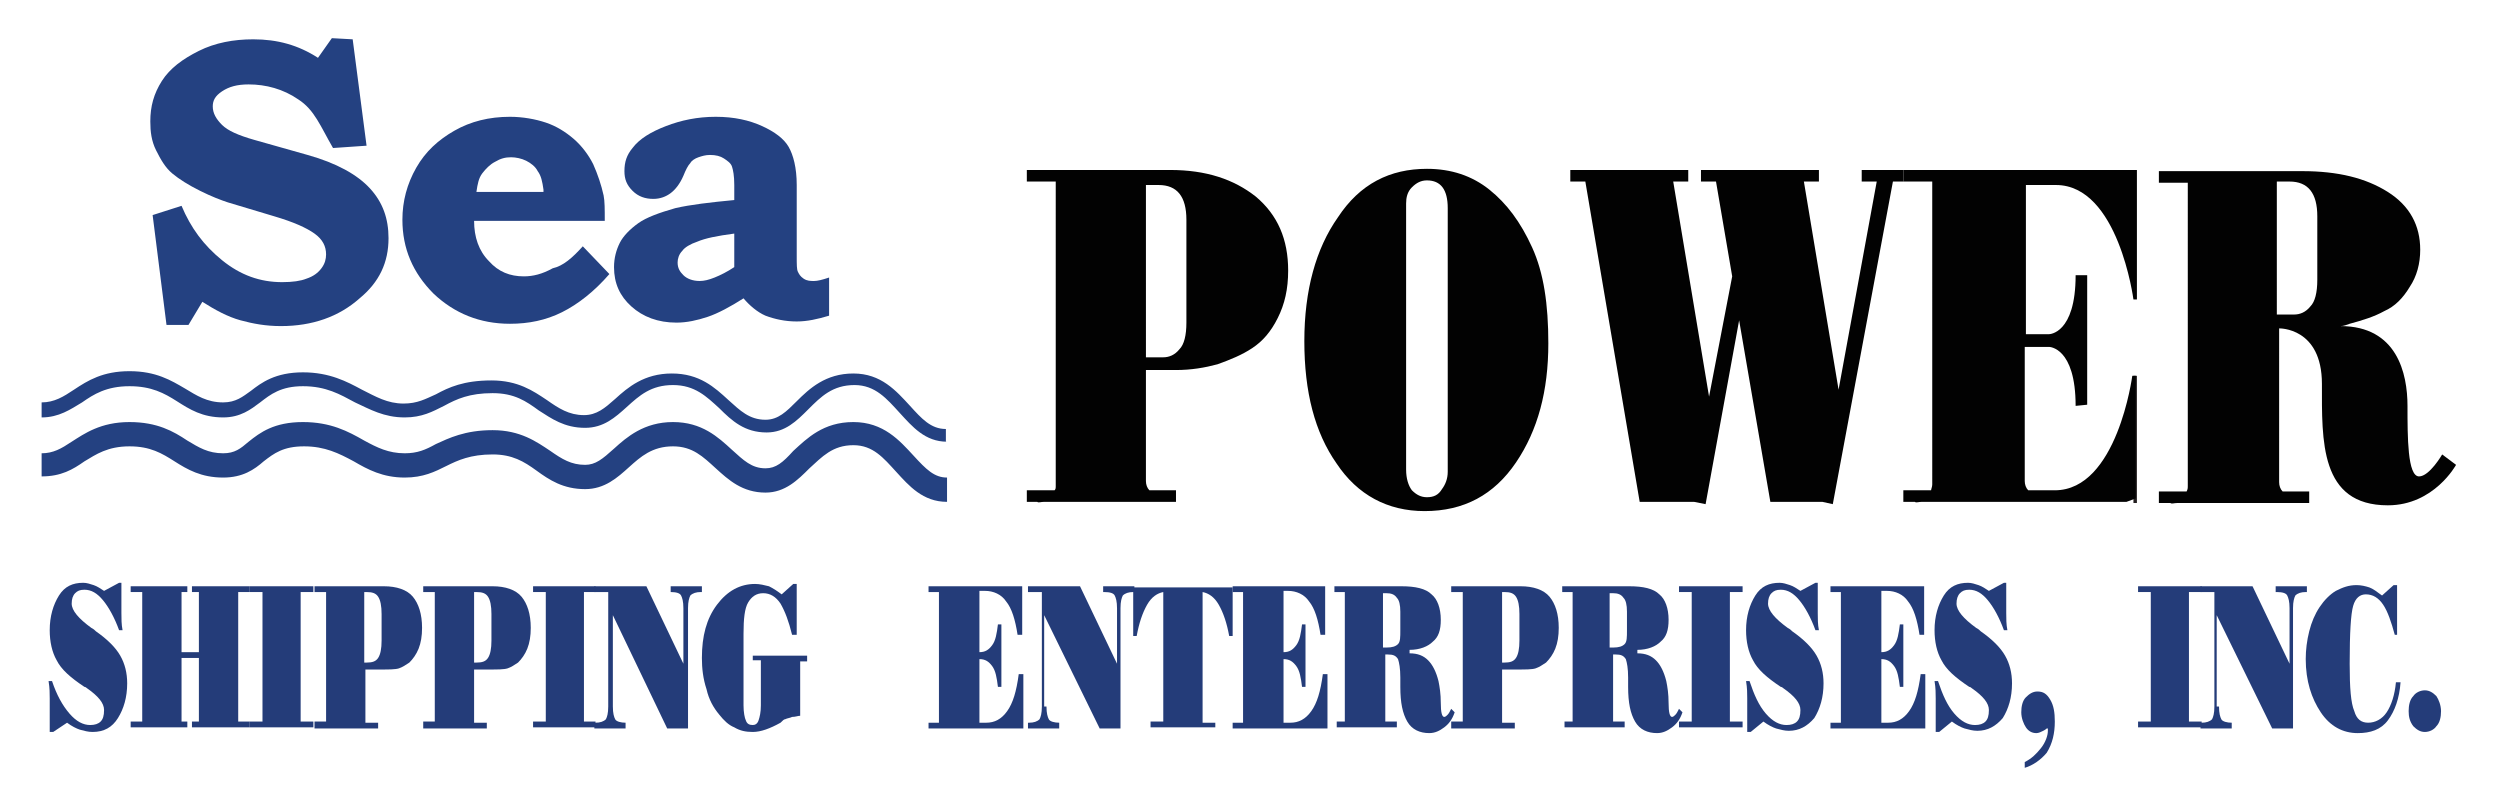
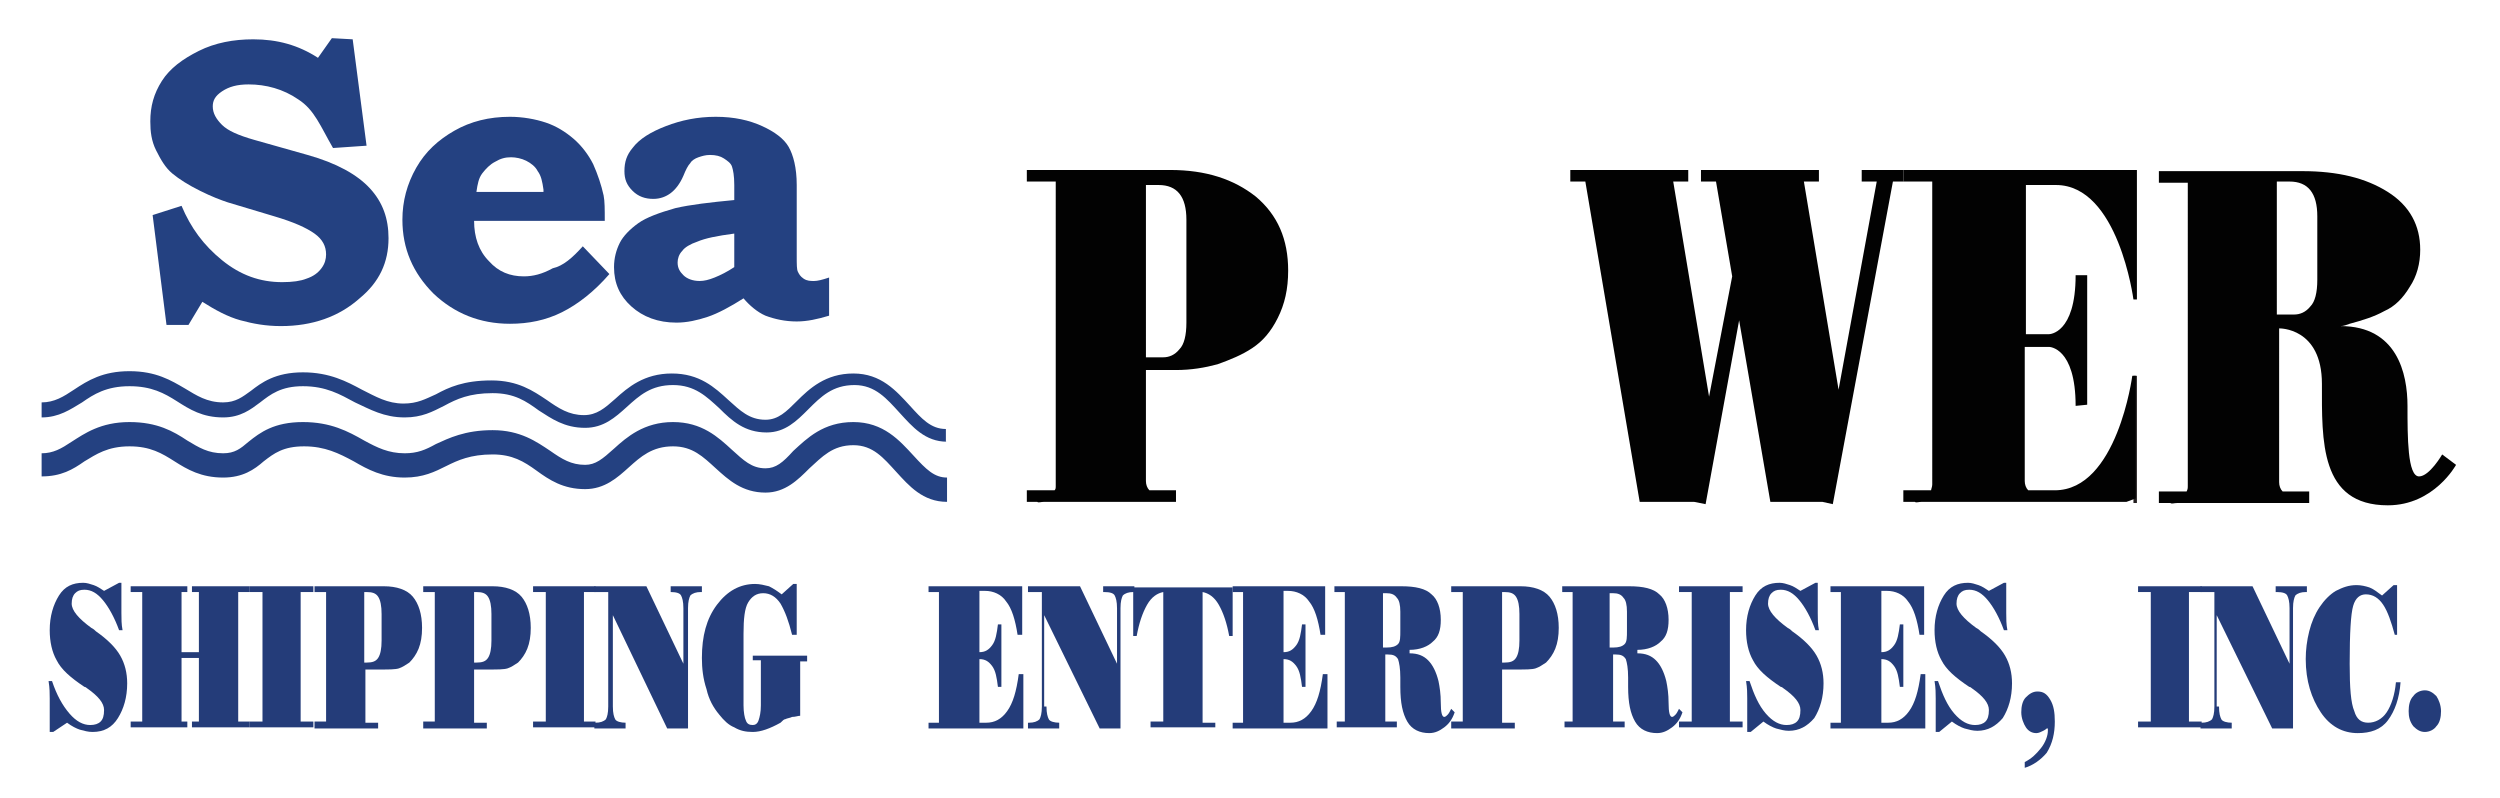
<svg xmlns="http://www.w3.org/2000/svg" version="1.1" id="Layer_1" x="0px" y="0px" viewBox="0 0 216.2 69" style="enable-background:new 0 0 216.2 69;" xml:space="preserve">
  <style type="text/css">
	.st0{fill:#244181;}
	.st1{fill:#020202;}
	.st2{fill:#231F20;}
	.st3{fill:#243C79;}
</style>
  <g>
    <path class="st0" d="M81.9,38.2c-1.9,0-3-1.3-4.1-2.5c-1.1-1.2-2.1-2.4-3.9-2.4c-1.9,0-2.9,1-4,2.1c-1,1-2,2-3.6,2   c-1.9,0-3-1-4.1-2.1c-1.1-1-2.1-2-4-2c-1.9,0-2.9,0.9-4,1.9c-1,0.9-2,1.8-3.6,1.8c-1.8,0-2.9-0.8-4-1.5c-1.1-0.8-2.1-1.5-4-1.5   c-2,0-3.1,0.5-4.2,1.1c-1,0.5-1.9,1-3.4,1c-1.8,0-3-0.7-4.3-1.3c-1.3-0.7-2.5-1.4-4.5-1.4c-1.9,0-2.8,0.7-3.7,1.4   c-0.8,0.6-1.7,1.3-3.2,1.3c-1.8,0-2.9-0.7-4-1.4c-1.1-0.7-2.2-1.3-4.1-1.3c-2,0-3.1,0.7-4.1,1.4c-1,0.6-2,1.3-3.5,1.3v-1.3   c1.1,0,1.9-0.5,2.8-1.1c1.2-0.8,2.5-1.6,4.8-1.6c2.3,0,3.6,0.8,4.8,1.5c1,0.6,1.9,1.2,3.3,1.2c1.1,0,1.7-0.5,2.4-1   c0.9-0.7,2.1-1.6,4.5-1.6c2.3,0,3.8,0.8,5.1,1.5c1.2,0.6,2.2,1.2,3.6,1.2c1.2,0,1.9-0.4,2.8-0.8c1.1-0.6,2.4-1.2,4.8-1.2   c2.3,0,3.6,0.9,4.8,1.7c1,0.7,1.9,1.3,3.2,1.3c1.1,0,1.8-0.6,2.7-1.4c1.1-1,2.5-2.2,4.9-2.2c2.4,0,3.7,1.2,4.9,2.3   c1,0.9,1.8,1.7,3.2,1.7c1.1,0,1.8-0.7,2.7-1.6c1.1-1.1,2.5-2.4,4.9-2.4c2.4,0,3.7,1.5,4.9,2.8c1,1.1,1.8,2,3.1,2V38.2z" />
    <path class="st0" d="M81.9,43.4c-2.1,0-3.3-1.4-4.4-2.6c-1.1-1.2-2-2.3-3.7-2.3c-1.8,0-2.7,1-3.8,2c-1,1-2.1,2.1-3.8,2.1   c-2,0-3.2-1.1-4.3-2.1c-1.1-1-2-1.9-3.7-1.9c-1.8,0-2.8,0.9-3.8,1.8c-1,0.9-2.1,1.9-3.8,1.9c-1.9,0-3.1-0.8-4.2-1.6   c-1.1-0.8-2.1-1.4-3.8-1.4c-1.9,0-3,0.5-4,1c-1,0.5-2,1-3.6,1c-1.9,0-3.2-0.7-4.4-1.4c-1.3-0.7-2.5-1.3-4.3-1.3   c-1.8,0-2.6,0.6-3.5,1.3c-0.8,0.7-1.8,1.4-3.5,1.4c-1.9,0-3.1-0.7-4.2-1.4c-1.1-0.7-2.1-1.3-3.9-1.3c-1.9,0-2.9,0.7-3.9,1.3   c-1,0.7-2,1.3-3.7,1.3v-2c1,0,1.7-0.4,2.6-1c1.1-0.7,2.5-1.7,5-1.7c2.4,0,3.8,0.8,5,1.6c1,0.6,1.8,1.1,3.1,1.1c1,0,1.5-0.4,2.2-1   c1-0.8,2.2-1.7,4.7-1.7c2.4,0,3.9,0.8,5.3,1.6c1.1,0.6,2.1,1.1,3.5,1.1c1.1,0,1.8-0.3,2.7-0.8c1.1-0.5,2.5-1.2,4.9-1.2   c2.4,0,3.8,1,5,1.8c1,0.7,1.8,1.2,3,1.2c0.9,0,1.5-0.5,2.5-1.4c1.1-1,2.6-2.3,5.1-2.3c2.5,0,3.9,1.3,5.1,2.4c1,0.9,1.7,1.6,2.9,1.6   c0.9,0,1.5-0.5,2.4-1.5c1.2-1.1,2.6-2.5,5.2-2.5c2.6,0,4,1.6,5.2,2.9c1.1,1.2,1.8,1.9,2.9,1.9V43.4z" />
    <path class="st0" d="M30.5,3.4l1.2,9.2l-2.9,0.2c-1.1-1.9-1.6-3.3-3-4.2c-1.3-0.9-2.8-1.3-4.3-1.3c-1,0-1.7,0.2-2.3,0.6   c-0.6,0.4-0.8,0.8-0.8,1.3c0,0.6,0.3,1.1,0.8,1.6c0.5,0.5,1.4,0.9,2.8,1.3l4.6,1.3c2.5,0.7,4.3,1.7,5.4,2.9   c1.1,1.2,1.6,2.6,1.6,4.3c0,2.1-0.8,3.8-2.5,5.2c-1.8,1.6-4.1,2.4-6.8,2.4c-1.3,0-2.4-0.2-3.5-0.5c-1.1-0.3-2.2-0.9-3.3-1.6l-1.2,2   h-1.9l-1.2-9.5l2.5-0.8c0.8,1.9,1.9,3.4,3.5,4.7c1.6,1.3,3.3,1.9,5.2,1.9c0.9,0,1.6-0.1,2.1-0.3c0.6-0.2,1-0.5,1.3-0.9   c0.3-0.4,0.4-0.8,0.4-1.2c0-0.7-0.3-1.3-1-1.8c-0.7-0.5-1.8-1-3.5-1.5l-4-1.2c-0.6-0.2-1.4-0.5-2.4-1c-1-0.5-1.8-1-2.4-1.5   c-0.6-0.5-1-1.2-1.4-2c-0.4-0.8-0.5-1.6-0.5-2.5c0-1.3,0.3-2.4,1-3.5c0.7-1.1,1.8-1.9,3.2-2.6c1.4-0.7,3-1,4.7-1   c2.1,0,3.9,0.5,5.6,1.6l1.2-1.7L30.5,3.4z" />
    <path class="st0" d="M50.4,21.3l2.3,2.4c-1.3,1.5-2.7,2.6-4.1,3.3c-1.4,0.7-2.9,1-4.5,1c-2.6,0-4.8-0.9-6.6-2.6   c-1.8-1.8-2.7-3.9-2.7-6.4c0-1.6,0.4-3.1,1.2-4.5c0.8-1.4,1.9-2.4,3.3-3.2c1.4-0.8,3-1.2,4.8-1.2c1.1,0,2.2,0.2,3.1,0.5   c0.9,0.3,1.7,0.8,2.4,1.4c0.7,0.6,1.3,1.4,1.7,2.2c0.4,0.9,0.7,1.8,0.9,2.7c0.1,0.5,0.1,1.2,0.1,2.2H41c0,1.4,0.4,2.6,1.3,3.5   c0.8,0.9,1.8,1.3,3,1.3c0.8,0,1.6-0.2,2.5-0.7C48.7,23,49.5,22.3,50.4,21.3 M47,16.4c-0.1-0.7-0.2-1.2-0.5-1.6   c-0.2-0.4-0.6-0.7-1-0.9c-0.4-0.2-0.9-0.3-1.3-0.3c-0.5,0-0.9,0.1-1.4,0.4c-0.4,0.2-0.8,0.6-1.1,1c-0.3,0.4-0.4,0.9-0.5,1.6H47z" />
    <path class="st0" d="M63.5,17.3v-1.3c0-0.8-0.1-1.3-0.2-1.6c-0.1-0.3-0.4-0.5-0.7-0.7c-0.3-0.2-0.7-0.3-1.2-0.3   c-0.4,0-0.7,0.1-1,0.2c-0.3,0.1-0.6,0.3-0.7,0.5c-0.2,0.2-0.4,0.6-0.6,1.1c-0.3,0.7-0.7,1.2-1.1,1.5c-0.4,0.3-0.9,0.5-1.5,0.5   c-0.7,0-1.3-0.2-1.8-0.7c-0.5-0.5-0.7-1-0.7-1.7c0-0.8,0.2-1.4,0.7-2c0.6-0.8,1.6-1.4,2.9-1.9c1.3-0.5,2.7-0.8,4.3-0.8   c1.6,0,2.9,0.3,4,0.8c1.1,0.5,1.9,1.1,2.3,1.8c0.4,0.7,0.7,1.8,0.7,3.3v6.1c0,0.8,0,1.2,0.1,1.4c0.1,0.2,0.2,0.4,0.5,0.6   c0.3,0.2,0.6,0.2,0.9,0.2c0.3,0,0.7-0.1,1.3-0.3v3.3c-1,0.3-1.9,0.5-2.8,0.5c-1,0-1.9-0.2-2.7-0.5c-0.7-0.3-1.4-0.9-1.9-1.5   c-1.1,0.7-2.2,1.3-3.1,1.6c-0.9,0.3-1.8,0.5-2.7,0.5c-1.6,0-2.9-0.5-3.9-1.4c-1-0.9-1.5-2-1.5-3.4c0-0.8,0.2-1.5,0.5-2.1   c0.3-0.6,0.9-1.2,1.6-1.7c0.7-0.5,1.8-0.9,3.2-1.3C59.7,17.7,61.4,17.5,63.5,17.3 M63.5,20.2c-1.5,0.2-2.5,0.4-3.2,0.7   c-0.6,0.2-1.1,0.5-1.3,0.8c-0.3,0.3-0.4,0.7-0.4,1c0,0.5,0.2,0.8,0.5,1.1c0.3,0.3,0.8,0.5,1.4,0.5c0.4,0,0.8-0.1,1.3-0.3   c0.5-0.2,1.1-0.5,1.7-0.9V20.2z" />
-     <path class="st1" d="M123.4,14.6c2.1,0,3.9,0.6,5.4,1.8c1.5,1.2,2.7,2.8,3.7,5c1,2.2,1.4,4.9,1.4,8.3c0,4.1-0.9,7.5-2.8,10.3   c-1.9,2.8-4.5,4.2-7.9,4.2c-3.2,0-5.8-1.4-7.6-4.1c-1.9-2.7-2.8-6.2-2.8-10.6c0-4.4,1-8,2.9-10.7C117.6,15.9,120.2,14.6,123.4,14.6    M125.2,18c0-1.6-0.6-2.4-1.8-2.4c-0.5,0-0.9,0.2-1.3,0.6c-0.4,0.4-0.5,0.9-0.5,1.4v23c0,0.8,0.2,1.4,0.5,1.8   c0.4,0.4,0.8,0.6,1.3,0.6c0.6,0,1-0.2,1.3-0.7c0.3-0.4,0.5-0.9,0.5-1.5V18z" />
    <path class="st1" d="M108.6,17c-1.9-1.5-4.3-2.3-7.4-2.3h-8.8h-2h-1.6v1h2.5V42c0,0.2,0,0.3-0.1,0.4h-2.4v1h0.9   c0.1,0.1,0.3,0,0.6,0h2.1v0h5.7v0h3.6v-1h-2.3c-0.2-0.2-0.3-0.5-0.3-0.8V32h2.6c1.3,0,2.5-0.2,3.6-0.5c1.1-0.4,2.1-0.8,3-1.4   c0.9-0.6,1.6-1.4,2.2-2.6c0.6-1.2,0.9-2.5,0.9-4.1C111.4,20.7,110.5,18.6,108.6,17 M102.6,27.9c0,1.1-0.2,1.9-0.6,2.3   c-0.4,0.5-0.9,0.7-1.4,0.7h-1.5V16h1.1c1.6,0,2.4,1,2.4,3V27.9z" />
    <polygon class="st1" points="164.6,14.7 161,14.7 161,15.7 162.3,15.7 159,33.7 156,15.7 157.3,15.7 157.3,14.7 147.1,14.7    147.1,15.7 148.4,15.7 149.8,23.9 147.8,34.3 144.7,15.7 146,15.7 146,14.7 135.8,14.7 135.8,15.7 137.1,15.7 141.8,43.4    146.5,43.4 147.5,43.6 150.4,27.7 153.1,43.4 157.6,43.4 158.5,43.6 163.7,15.7 164.6,15.7  " />
    <rect x="184.5" y="32.5" class="st2" width="0.3" height="11" />
    <path class="st1" d="M184.8,14.7v11.2h-0.3c0,0-1.3-9.9-6.7-9.9h-1.5l0,0h-1.1v12.9h2h0c0,0,2.3,0,2.3-5.1v0h1v7.7V32V35l-1,0.1   c0-5.1-2.3-5.1-2.3-5.1h-2.1v11.6c0,0.3,0.1,0.6,0.3,0.8h2.3c5.4,0,6.7-9.9,6.7-9.9h0.3v10.6l-0.8,0.3h-6.3h-3.6v0h-5.7v0h-2.1   c-0.3,0-0.5,0.1-0.6,0h-1v-1h2.4c0-0.1,0.1-0.3,0.1-0.5V15.7h-2.5v-1h1.6h2H184.8z" />
    <path class="st1" d="M211.2,39.3c0,0-1.1,1.9-2,1.9c-1,0-1-3.4-1-6.1c0-2.8-0.9-6.9-5.8-6.9h0c0.3,0,0.5-0.1,0.8-0.2   c1.1-0.3,2.1-0.6,3-1.1c0.9-0.4,1.6-1.1,2.2-2.1c0.6-0.9,0.9-2,0.9-3.2c0-2.1-0.9-3.8-2.8-5c-1.9-1.2-4.3-1.8-7.4-1.8h-8.8h-2h-1.6   v1h2.5V42c0,0.2,0,0.3-0.1,0.5h-2.4v1h1c0.1,0.1,0.3,0,0.6,0h2.1v0h5.7v0h3.6v-1h-2.3c-0.2-0.2-0.3-0.5-0.3-0.8V28.4   c0,0,3.7-0.1,3.7,4.8c0,4.9-0.2,10.5,5.7,10.5c4,0,5.9-3.5,5.9-3.5L211.2,39.3z M196.9,15.7h1.1c1.6,0,2.4,1,2.4,3v5.5   c0,1.1-0.2,1.9-0.6,2.3c-0.4,0.5-0.9,0.7-1.4,0.7h-1.5V15.7z" />
    <path class="st3" d="M4.6,63.3H4.3c0-0.5,0-0.9,0-1.1c0-0.2,0-0.5,0-0.7c0-0.3,0-0.6,0-1.1c0-0.4,0-0.9-0.1-1.5h0.3   C4.9,60.1,5.4,61,6,61.7c0.6,0.7,1.2,1,1.8,1c0.4,0,0.7-0.1,0.9-0.3c0.2-0.2,0.3-0.5,0.3-1c0-0.6-0.5-1.2-1.5-1.9   c-0.1-0.1-0.2-0.1-0.2-0.1c-1.2-0.8-2-1.5-2.4-2.3c-0.4-0.7-0.6-1.6-0.6-2.6c0-1.2,0.3-2.2,0.8-3c0.5-0.8,1.2-1.1,2.1-1.1   c0.3,0,0.6,0.1,0.9,0.2c0.3,0.1,0.6,0.3,0.9,0.5l1.3-0.7h0.2c0,0.3,0,0.6,0,0.9c0,0.1,0,0.1,0,0.2c0,0.5,0,1,0,1.5   c0,0.5,0,1,0.1,1.5h-0.3c-0.4-1.1-0.9-2-1.4-2.6c-0.5-0.6-1-0.9-1.6-0.9c-0.4,0-0.6,0.1-0.8,0.3c-0.2,0.2-0.3,0.5-0.3,0.9   c0,0.6,0.6,1.3,1.7,2.1c0.2,0.1,0.3,0.2,0.4,0.3c1,0.7,1.7,1.4,2.1,2.1c0.4,0.7,0.6,1.5,0.6,2.4c0,1.2-0.3,2.2-0.8,3   C9.7,62.9,9,63.3,8,63.3c-0.4,0-0.7-0.1-1.1-0.2c-0.3-0.1-0.7-0.3-1.1-0.6L4.6,63.3z" />
    <polygon class="st3" points="11.3,62.9 11.3,62.4 12.3,62.4 12.3,51.2 11.3,51.2 11.3,50.7 16.2,50.7 16.2,51.2 15.7,51.2    15.7,56.4 17.2,56.4 17.2,51.2 16.6,51.2 16.6,50.7 21.6,50.7 21.6,51.2 20.6,51.2 20.6,62.4 21.6,62.4 21.6,62.9 16.6,62.9    16.6,62.4 17.2,62.4 17.2,56.9 15.7,56.9 15.7,62.4 16.2,62.4 16.2,62.9  " />
    <polygon class="st3" points="21.6,62.9 21.6,62.4 22.7,62.4 22.7,51.2 21.6,51.2 21.6,50.7 27.1,50.7 27.1,51.2 26,51.2 26,62.4    27.1,62.4 27.1,62.9  " />
    <path class="st3" d="M27.2,62.9v-0.5h1V51.2h-1v-0.5h6c1.1,0,2,0.3,2.5,0.9c0.5,0.6,0.8,1.5,0.8,2.7c0,0.7-0.1,1.3-0.3,1.8   c-0.2,0.5-0.5,0.9-0.8,1.2c-0.3,0.2-0.6,0.4-0.9,0.5c-0.3,0.1-0.9,0.1-1.6,0.1h-1.3v4.6h1.1v0.5H27.2z M31.5,57.3h0.2   c0.5,0,0.8-0.1,1-0.4c0.2-0.3,0.3-0.8,0.3-1.5v-2.3c0-0.7-0.1-1.2-0.3-1.5c-0.2-0.3-0.5-0.4-1-0.4h-0.2V57.3z" />
    <path class="st3" d="M36.6,62.9v-0.5h1V51.2h-1v-0.5h6c1.1,0,2,0.3,2.5,0.9c0.5,0.6,0.8,1.5,0.8,2.7c0,0.7-0.1,1.3-0.3,1.8   c-0.2,0.5-0.5,0.9-0.8,1.2c-0.3,0.2-0.6,0.4-0.9,0.5c-0.3,0.1-0.9,0.1-1.6,0.1H41v4.6h1.1v0.5H36.6z M41,57.3h0.2   c0.5,0,0.8-0.1,1-0.4c0.2-0.3,0.3-0.8,0.3-1.5v-2.3c0-0.7-0.1-1.2-0.3-1.5c-0.2-0.3-0.5-0.4-1-0.4H41V57.3z" />
    <polygon class="st3" points="46.1,62.9 46.1,62.4 47.2,62.4 47.2,51.2 46.1,51.2 46.1,50.7 51.5,50.7 51.5,51.2 50.5,51.2    50.5,62.4 51.5,62.4 51.5,62.9  " />
    <path class="st3" d="M53,61.1c0,0.6,0.1,0.9,0.2,1.1c0.1,0.2,0.5,0.3,0.9,0.3v0.5h-2.7v-0.5h0.1c0.4,0,0.7-0.1,0.9-0.3   c0.1-0.2,0.2-0.5,0.2-1.1v-9.9h-1.2v-0.5h4.5l3.2,6.7v-4.8c0-0.6-0.1-0.9-0.2-1.1c-0.1-0.2-0.4-0.3-0.9-0.3H58v-0.5h2.7v0.5h-0.1   c-0.4,0-0.7,0.1-0.9,0.3c-0.1,0.2-0.2,0.5-0.2,1.1v10.4h-1.8L53,53.2V61.1z" />
    <path class="st3" d="M65.1,57.2v-0.5h4.7v0.5h-0.6l0,4.7c-0.2,0-0.4,0.1-0.7,0.1c-0.2,0.1-0.4,0.1-0.6,0.2c-0.1,0-0.2,0.1-0.4,0.3   c-0.9,0.5-1.7,0.8-2.4,0.8c-0.6,0-1.1-0.1-1.6-0.4c-0.5-0.2-0.9-0.6-1.3-1.1c-0.5-0.6-0.9-1.3-1.1-2.2c-0.3-0.9-0.4-1.8-0.4-2.7   c0-1.9,0.4-3.4,1.3-4.6c0.9-1.2,2-1.8,3.3-1.8c0.4,0,0.8,0.1,1.2,0.2c0.4,0.2,0.7,0.4,1.1,0.7l1-0.9h0.3v4.4h-0.4   c-0.3-1.2-0.6-2-1-2.7c-0.4-0.6-0.9-0.9-1.5-0.9c-0.6,0-1,0.3-1.3,0.8c-0.3,0.5-0.4,1.4-0.4,2.7V61c0,0.6,0.1,1.1,0.2,1.3   c0.1,0.3,0.3,0.4,0.6,0.4c0.2,0,0.4-0.1,0.5-0.4c0.1-0.3,0.2-0.7,0.2-1.3v-3.9H65.1z" />
    <path class="st3" d="M88.4,50.7v4.2h-0.4c-0.2-1.3-0.5-2.3-1-2.9c-0.4-0.6-1.1-0.9-1.8-0.9h-0.5v5.3h0c0.5,0,0.8-0.2,1.1-0.6   c0.3-0.4,0.4-1,0.5-1.8h0.3v5.4h-0.3c-0.1-0.8-0.2-1.4-0.5-1.8c-0.3-0.4-0.6-0.6-1.1-0.6h0v5.5h0.6c0.7,0,1.3-0.3,1.8-1   c0.5-0.7,0.8-1.7,1-3.2h0.4v4.7h-8.2v-0.5h0.9V51.2h-0.9v-0.5H88.4z" />
    <path class="st3" d="M90.5,61.1c0,0.6,0.1,0.9,0.2,1.1c0.1,0.2,0.5,0.3,0.9,0.3v0.5h-2.7v-0.5H89c0.4,0,0.7-0.1,0.9-0.3   c0.1-0.2,0.2-0.5,0.2-1.1v-9.9h-1.2v-0.5h4.5l3.2,6.7v-4.8c0-0.6-0.1-0.9-0.2-1.1c-0.1-0.2-0.4-0.3-0.9-0.3h-0.1v-0.5h2.7v0.5h-0.1   c-0.4,0-0.7,0.1-0.9,0.3c-0.1,0.2-0.2,0.5-0.2,1.1v10.4h-1.8l-4.8-9.8V61.1z" />
    <path class="st3" d="M105.1,62.9h-5.6v-0.5h1.1V51.2c-0.5,0.1-1,0.4-1.4,1.1c-0.4,0.7-0.7,1.6-0.9,2.7H98v-4.2h8.6v4.2h-0.3   c-0.2-1.1-0.5-2-0.9-2.7c-0.4-0.7-0.9-1-1.4-1.1v11.3h1.1V62.9z" />
    <path class="st3" d="M114.6,50.7v4.2h-0.4c-0.2-1.3-0.5-2.3-1-2.9c-0.4-0.6-1.1-0.9-1.8-0.9H111v5.3h0c0.5,0,0.8-0.2,1.1-0.6   c0.3-0.4,0.4-1,0.5-1.8h0.3v5.4h-0.3c-0.1-0.8-0.2-1.4-0.5-1.8c-0.3-0.4-0.6-0.6-1.1-0.6h0v5.5h0.6c0.7,0,1.3-0.3,1.8-1   c0.5-0.7,0.8-1.7,1-3.2h0.4v4.7h-8.2v-0.5h0.9V51.2h-0.9v-0.5H114.6z" />
    <path class="st3" d="M115.4,62.4h0.9V51.2h-0.9v-0.5h5.8c1.2,0,2.1,0.2,2.6,0.7c0.5,0.4,0.8,1.2,0.8,2.2c0,0.9-0.2,1.5-0.7,1.9   c-0.4,0.4-1.1,0.7-2,0.7v0.3c0.7,0,1.2,0.2,1.6,0.6c0.4,0.4,0.7,1,0.9,1.8c0.1,0.5,0.2,1.1,0.2,1.9c0,0.8,0.1,1.2,0.3,1.2   c0.1,0,0.2-0.1,0.3-0.2c0.1-0.1,0.2-0.3,0.3-0.5l0.3,0.3c-0.2,0.6-0.5,1-0.9,1.3c-0.4,0.3-0.8,0.5-1.3,0.5c-0.8,0-1.5-0.3-1.9-1   c-0.4-0.7-0.6-1.6-0.6-3c0-0.1,0-0.3,0-0.5c0-0.2,0-0.3,0-0.3c0-0.8-0.1-1.3-0.2-1.6c-0.2-0.3-0.4-0.4-0.9-0.4h-0.2v5.8h1v0.5h-5.2   V62.4z M119.7,56h0.2c0.5,0,0.8-0.1,1-0.3c0.2-0.2,0.2-0.6,0.2-1.2v-1.6c0-0.6-0.1-1-0.3-1.2c-0.2-0.3-0.5-0.4-0.9-0.4h-0.3V56z" />
    <path class="st3" d="M125.5,62.9v-0.5h1V51.2h-1v-0.5h6c1.1,0,2,0.3,2.5,0.9c0.5,0.6,0.8,1.5,0.8,2.7c0,0.7-0.1,1.3-0.3,1.8   c-0.2,0.5-0.5,0.9-0.8,1.2c-0.3,0.2-0.6,0.4-0.9,0.5c-0.3,0.1-0.9,0.1-1.6,0.1h-1.3v4.6h1.1v0.5H125.5z M129.9,57.3h0.2   c0.5,0,0.8-0.1,1-0.4c0.2-0.3,0.3-0.8,0.3-1.5v-2.3c0-0.7-0.1-1.2-0.3-1.5c-0.2-0.3-0.5-0.4-1-0.4h-0.2V57.3z" />
    <path class="st3" d="M135.1,62.4h0.9V51.2h-0.9v-0.5h5.8c1.2,0,2.1,0.2,2.6,0.7c0.5,0.4,0.8,1.2,0.8,2.2c0,0.9-0.2,1.5-0.7,1.9   c-0.4,0.4-1.1,0.7-2,0.7v0.3c0.7,0,1.2,0.2,1.6,0.6c0.4,0.4,0.7,1,0.9,1.8c0.1,0.5,0.2,1.1,0.2,1.9c0,0.8,0.1,1.2,0.3,1.2   c0.1,0,0.2-0.1,0.3-0.2c0.1-0.1,0.2-0.3,0.3-0.5l0.3,0.3c-0.2,0.6-0.5,1-0.9,1.3c-0.4,0.3-0.8,0.5-1.3,0.5c-0.8,0-1.5-0.3-1.9-1   c-0.4-0.7-0.6-1.6-0.6-3c0-0.1,0-0.3,0-0.5c0-0.2,0-0.3,0-0.3c0-0.8-0.1-1.3-0.2-1.6c-0.2-0.3-0.4-0.4-0.9-0.4h-0.2v5.8h1v0.5h-5.2   V62.4z M139.3,56h0.2c0.5,0,0.8-0.1,1-0.3c0.2-0.2,0.2-0.6,0.2-1.2v-1.6c0-0.6-0.1-1-0.3-1.2c-0.2-0.3-0.5-0.4-0.9-0.4h-0.3V56z" />
    <polygon class="st3" points="145.2,62.9 145.2,62.4 146.3,62.4 146.3,51.2 145.2,51.2 145.2,50.7 150.7,50.7 150.7,51.2    149.6,51.2 149.6,62.4 150.7,62.4 150.7,62.9  " />
    <path class="st3" d="M151.4,63.3h-0.3c0-0.5,0-0.9,0-1.1c0-0.2,0-0.5,0-0.7c0-0.3,0-0.6,0-1.1c0-0.4,0-0.9-0.1-1.5h0.3   c0.4,1.2,0.8,2.1,1.4,2.8c0.6,0.7,1.2,1,1.8,1c0.4,0,0.7-0.1,0.9-0.3c0.2-0.2,0.3-0.5,0.3-1c0-0.6-0.5-1.2-1.5-1.9   c-0.1-0.1-0.2-0.1-0.2-0.1c-1.2-0.8-2-1.5-2.4-2.3c-0.4-0.7-0.6-1.6-0.6-2.6c0-1.2,0.3-2.2,0.8-3c0.5-0.8,1.2-1.1,2.1-1.1   c0.3,0,0.6,0.1,0.9,0.2c0.3,0.1,0.6,0.3,0.9,0.5l1.3-0.7h0.2c0,0.3,0,0.6,0,0.9c0,0.1,0,0.1,0,0.2c0,0.5,0,1,0,1.5   c0,0.5,0,1,0.1,1.5h-0.3c-0.4-1.1-0.9-2-1.4-2.6c-0.5-0.6-1-0.9-1.6-0.9c-0.4,0-0.6,0.1-0.8,0.3c-0.2,0.2-0.3,0.5-0.3,0.9   c0,0.6,0.6,1.3,1.7,2.1c0.2,0.1,0.3,0.2,0.4,0.3c1,0.7,1.7,1.4,2.1,2.1c0.4,0.7,0.6,1.5,0.6,2.4c0,1.2-0.3,2.2-0.8,3   c-0.6,0.7-1.3,1.1-2.2,1.1c-0.4,0-0.7-0.1-1.1-0.2c-0.3-0.1-0.7-0.3-1.1-0.6L151.4,63.3z" />
    <path class="st3" d="M166.4,50.7v4.2H166c-0.2-1.3-0.5-2.3-1-2.9c-0.4-0.6-1.1-0.9-1.8-0.9h-0.5v5.3h0c0.5,0,0.8-0.2,1.1-0.6   c0.3-0.4,0.4-1,0.5-1.8h0.3v5.4h-0.3c-0.1-0.8-0.2-1.4-0.5-1.8c-0.3-0.4-0.6-0.6-1.1-0.6h0v5.5h0.6c0.7,0,1.3-0.3,1.8-1   c0.5-0.7,0.8-1.7,1-3.2h0.4v4.7h-8.2v-0.5h0.9V51.2h-0.9v-0.5H166.4z" />
    <path class="st3" d="M167.7,63.3h-0.3c0-0.5,0-0.9,0-1.1c0-0.2,0-0.5,0-0.7c0-0.3,0-0.6,0-1.1c0-0.4,0-0.9-0.1-1.5h0.3   c0.4,1.2,0.8,2.1,1.4,2.8c0.6,0.7,1.2,1,1.8,1c0.4,0,0.7-0.1,0.9-0.3c0.2-0.2,0.3-0.5,0.3-1c0-0.6-0.5-1.2-1.5-1.9   c-0.1-0.1-0.2-0.1-0.2-0.1c-1.2-0.8-2-1.5-2.4-2.3c-0.4-0.7-0.6-1.6-0.6-2.6c0-1.2,0.3-2.2,0.8-3c0.5-0.8,1.2-1.1,2.1-1.1   c0.3,0,0.6,0.1,0.9,0.2c0.3,0.1,0.6,0.3,0.9,0.5l1.3-0.7h0.2c0,0.3,0,0.6,0,0.9c0,0.1,0,0.1,0,0.2c0,0.5,0,1,0,1.5   c0,0.5,0,1,0.1,1.5h-0.3c-0.4-1.1-0.9-2-1.4-2.6c-0.5-0.6-1-0.9-1.6-0.9c-0.4,0-0.6,0.1-0.8,0.3c-0.2,0.2-0.3,0.5-0.3,0.9   c0,0.6,0.6,1.3,1.7,2.1c0.2,0.1,0.3,0.2,0.4,0.3c1,0.7,1.7,1.4,2.1,2.1c0.4,0.7,0.6,1.5,0.6,2.4c0,1.2-0.3,2.2-0.8,3   c-0.6,0.7-1.3,1.1-2.2,1.1c-0.4,0-0.7-0.1-1.1-0.2c-0.3-0.1-0.7-0.3-1.1-0.6L167.7,63.3z" />
    <path class="st3" d="M175.1,66.4v-0.5c0.6-0.3,1-0.7,1.4-1.2c0.4-0.5,0.6-1.1,0.6-1.5c0-0.1,0-0.2,0-0.2c0,0,0,0-0.1,0   c0,0-0.1,0.1-0.3,0.2c-0.2,0.1-0.4,0.2-0.6,0.2c-0.4,0-0.7-0.2-0.9-0.5c-0.2-0.3-0.4-0.8-0.4-1.3c0-0.5,0.1-1,0.4-1.3   c0.3-0.3,0.6-0.5,1-0.5c0.5,0,0.8,0.2,1.1,0.7c0.3,0.5,0.4,1.1,0.4,1.9c0,1-0.2,1.9-0.7,2.7C176.5,65.7,175.8,66.2,175.1,66.4" />
    <polygon class="st3" points="184.9,62.9 184.9,62.4 186,62.4 186,51.2 184.9,51.2 184.9,50.7 190.4,50.7 190.4,51.2 189.3,51.2    189.3,62.4 190.4,62.4 190.4,62.9  " />
    <path class="st3" d="M191.9,61.1c0,0.6,0.1,0.9,0.2,1.1c0.1,0.2,0.5,0.3,0.9,0.3v0.5h-2.7v-0.5h0.1c0.4,0,0.7-0.1,0.9-0.3   c0.1-0.2,0.2-0.5,0.2-1.1v-9.9h-1.2v-0.5h4.5l3.2,6.7v-4.8c0-0.6-0.1-0.9-0.2-1.1c-0.1-0.2-0.4-0.3-0.9-0.3h-0.1v-0.5h2.7v0.5h-0.1   c-0.4,0-0.7,0.1-0.9,0.3c-0.1,0.2-0.2,0.5-0.2,1.1v10.4h-1.8l-4.8-9.8V61.1z" />
    <path class="st3" d="M207.5,54.9h-0.4c-0.3-1.1-0.6-2-1-2.6c-0.4-0.6-0.9-0.9-1.5-0.9c-0.5,0-0.9,0.3-1.1,1c-0.2,0.7-0.3,2.3-0.3,5   c0,2.1,0.1,3.4,0.4,4.1c0.2,0.7,0.6,1,1.2,1c0.6,0,1.2-0.3,1.6-0.9c0.4-0.6,0.7-1.5,0.8-2.6h0.4c-0.1,1.4-0.5,2.5-1.1,3.3   c-0.6,0.8-1.5,1.1-2.6,1.1c-1.3,0-2.4-0.6-3.2-1.8c-0.8-1.2-1.3-2.7-1.3-4.6c0-0.8,0.1-1.6,0.3-2.4c0.2-0.8,0.5-1.5,0.9-2.1   c0.4-0.6,0.9-1.1,1.4-1.4c0.6-0.3,1.1-0.5,1.8-0.5c0.4,0,0.8,0.1,1.1,0.2c0.3,0.1,0.7,0.4,1.1,0.7l1-0.9h0.3V54.9z" />
    <path class="st3" d="M208.3,61.5c0-0.5,0.1-1,0.4-1.3c0.2-0.3,0.6-0.5,1-0.5c0.4,0,0.7,0.2,1,0.5c0.2,0.3,0.4,0.8,0.4,1.3   c0,0.5-0.1,1-0.4,1.3c-0.2,0.3-0.6,0.5-1,0.5c-0.4,0-0.7-0.2-1-0.5C208.4,62.4,208.3,62,208.3,61.5" />
  </g>
</svg>